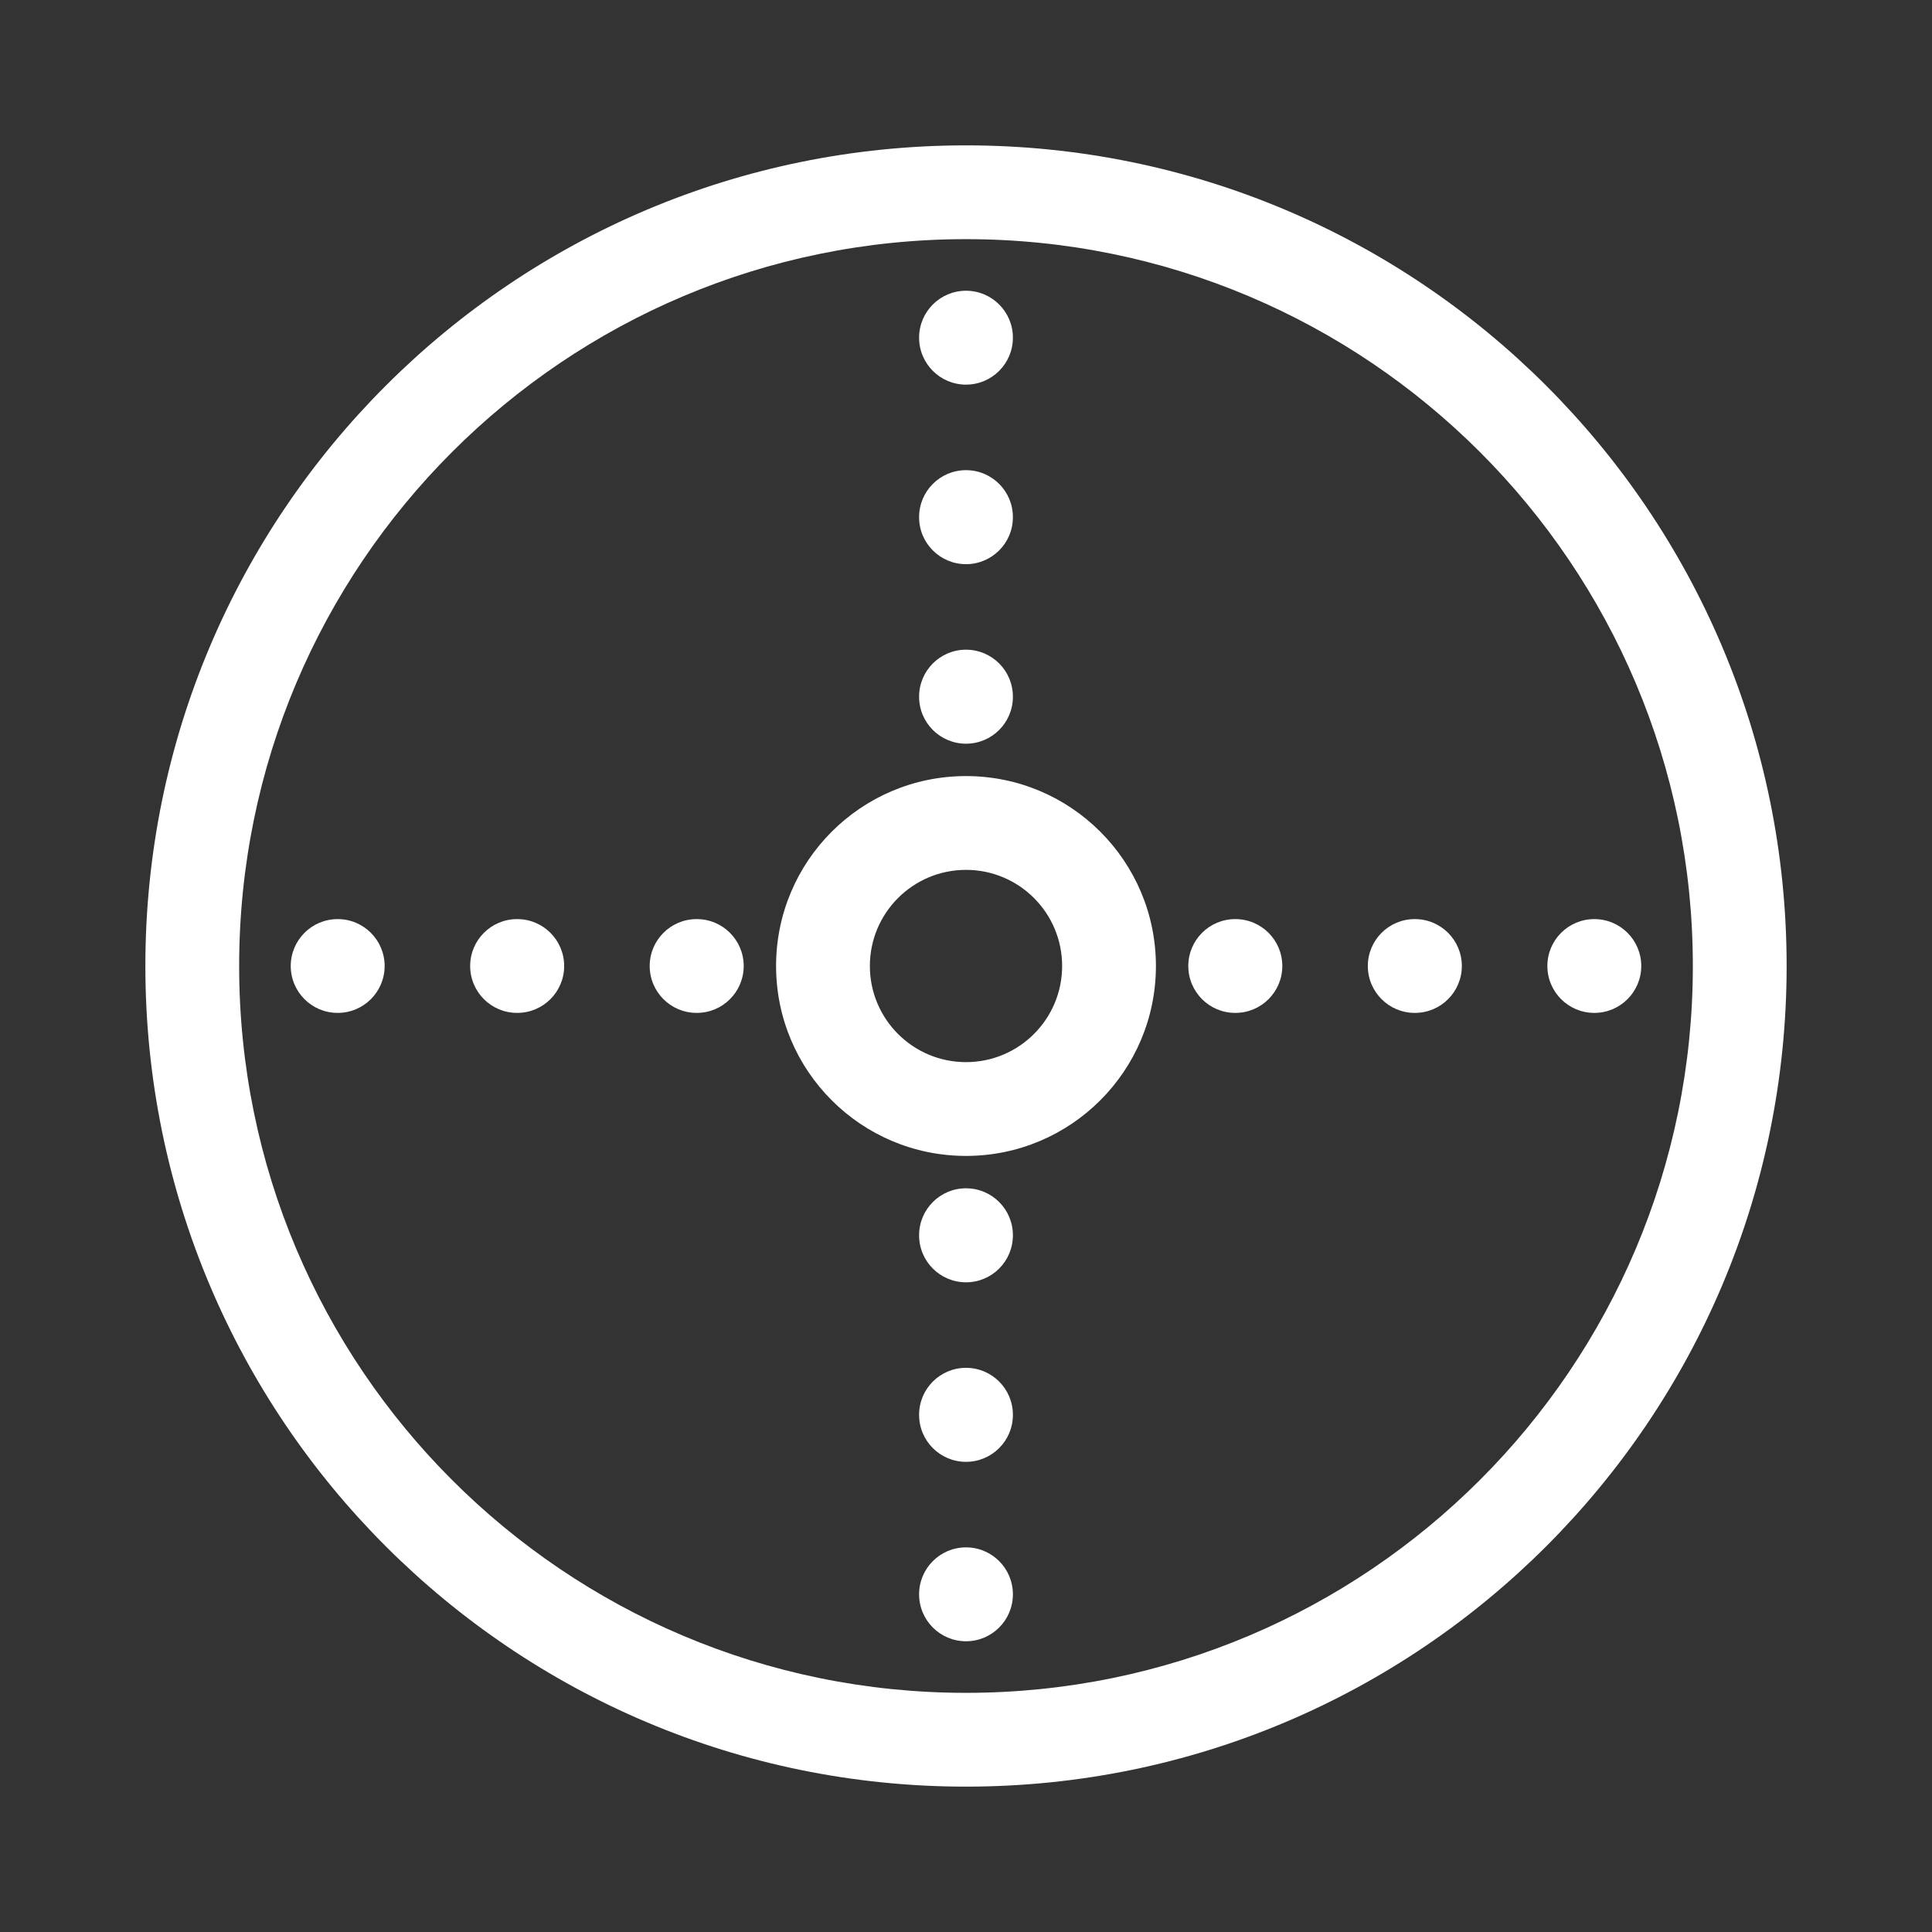
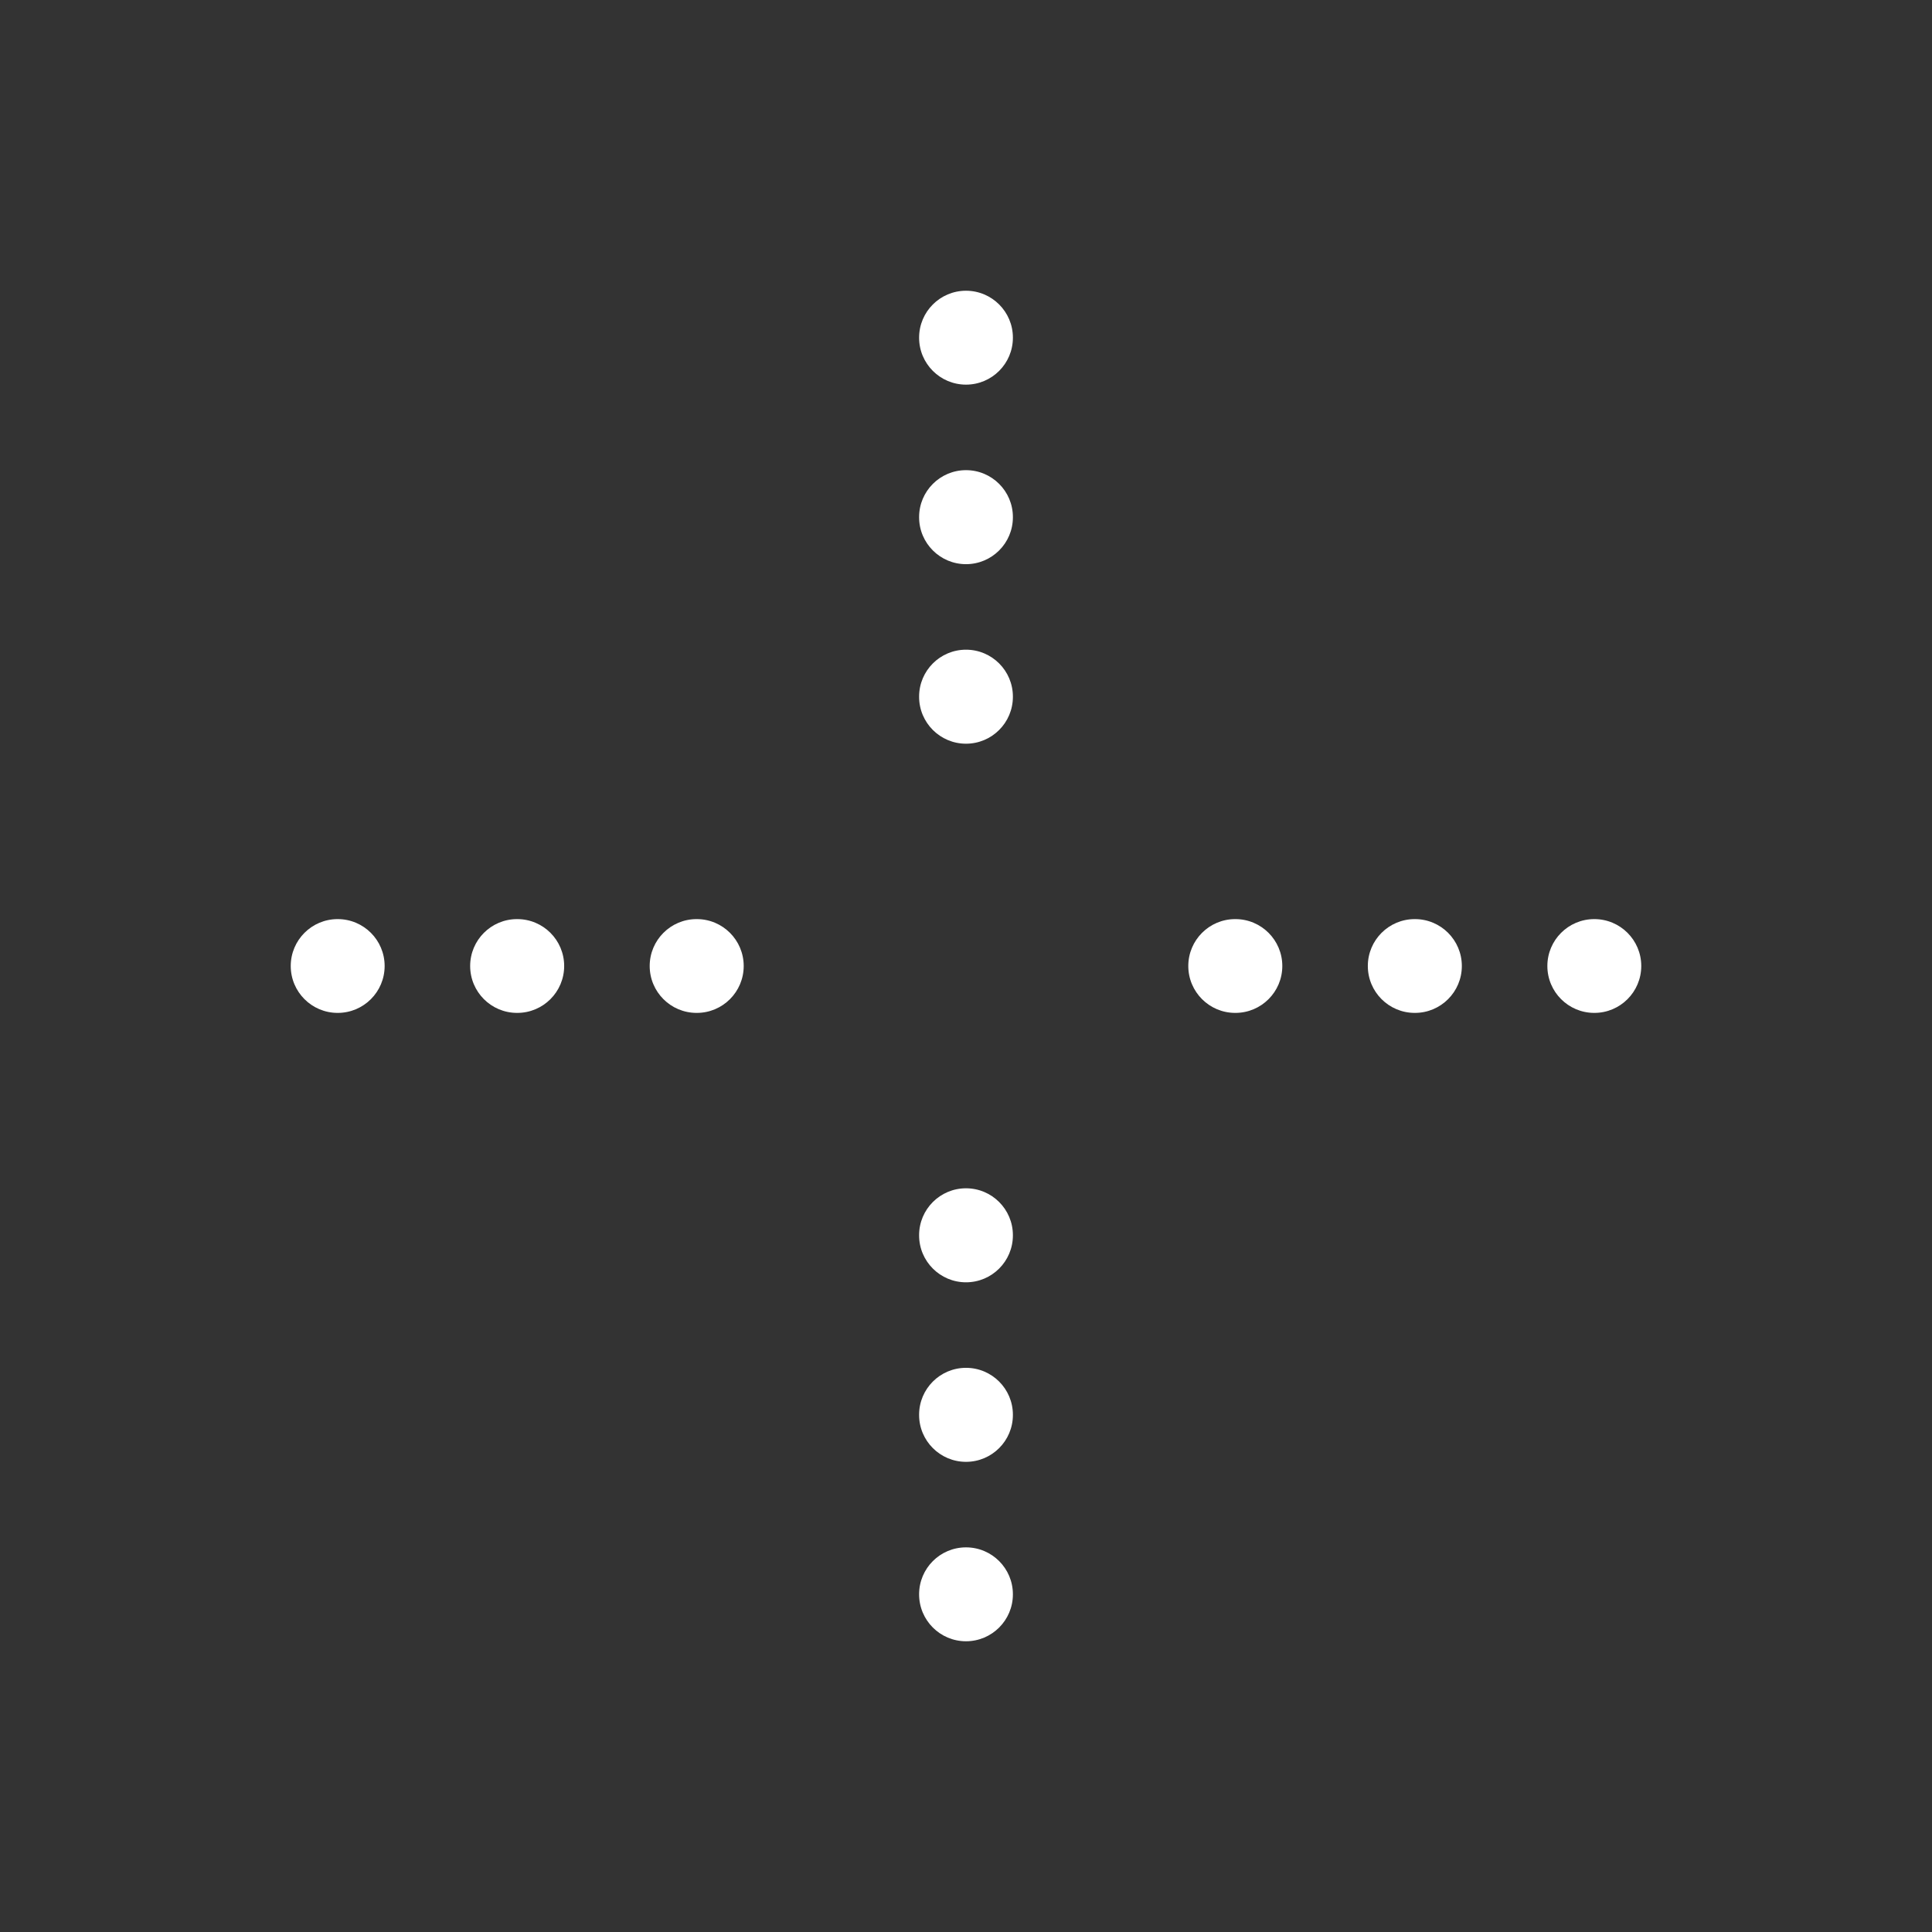
<svg xmlns="http://www.w3.org/2000/svg" width="62" height="62" viewBox="0 0 824 824" fill="none">
  <rect x="0" y="0" width="824" height="824" fill="#333333" stroke="none" />
-   <path fill-rule="evenodd" clip-rule="evenodd" d="M412 102C240.792 102 102 240.792 102 412C102 583.208 240.792 722 412 722C583.208 722 722 583.208 722 412C722 240.792 583.208 102 412 102ZM62 412C62 218.7 218.7 62 412 62C605.3 62 762 218.7 762 412C762 605.3 605.3 762 412 762C218.7 762 62 605.3 62 412Z" fill="white" />
-   <path fill-rule="evenodd" clip-rule="evenodd" d="M493 412C493 456.735 456.735 493 412 493C367.265 493 331 456.735 331 412C331 367.265 367.265 331 412 331C456.735 331 493 367.265 493 412ZM412 453C434.644 453 453 434.644 453 412C453 389.356 434.644 371 412 371C389.356 371 371 389.356 371 412C371 434.644 389.356 453 412 453Z" fill="white" />
  <path fill-rule="evenodd" clip-rule="evenodd" d="M412 124C423.046 124 432 132.954 432 144V144.048C432 155.093 423.046 164.048 412 164.048C400.954 164.048 392 155.093 392 144.048V144C392 132.954 400.954 124 412 124ZM412 200.524C423.046 200.524 432 209.478 432 220.524V220.619C432 231.665 423.046 240.619 412 240.619C400.954 240.619 392 231.665 392 220.619V220.524C392 209.478 400.954 200.524 412 200.524ZM412 277.095C423.046 277.095 432 286.049 432 297.095V297.191C432 308.236 423.046 317.191 412 317.191C400.954 317.191 392 308.236 392 297.191V297.095C392 286.049 400.954 277.095 412 277.095ZM412 506.809C423.046 506.809 432 515.764 432 526.809V526.905C432 537.951 423.046 546.905 412 546.905C400.954 546.905 392 537.951 392 526.905V526.809C392 515.764 400.954 506.809 412 506.809ZM412 583.381C423.046 583.381 432 592.335 432 603.381V603.476C432 614.522 423.046 623.476 412 623.476C400.954 623.476 392 614.522 392 603.476V603.381C392 592.335 400.954 583.381 412 583.381ZM412 659.952C423.046 659.952 432 668.906 432 679.952V680C432 691.046 423.046 700 412 700C400.954 700 392 691.046 392 680V679.952C392 668.906 400.954 659.952 412 659.952Z" fill="white" />
  <path fill-rule="evenodd" clip-rule="evenodd" d="M700 412C700 423.046 691.046 432 680 432H679.952C668.907 432 659.952 423.046 659.952 412C659.952 400.954 668.907 392 679.952 392H680C691.046 392 700 400.954 700 412ZM623.476 412C623.476 423.046 614.522 432 603.476 432H603.381C592.335 432 583.381 423.046 583.381 412C583.381 400.954 592.335 392 603.381 392H603.476C614.522 392 623.476 400.954 623.476 412ZM546.905 412C546.905 423.046 537.951 432 526.905 432H526.809C515.764 432 506.809 423.046 506.809 412C506.809 400.954 515.764 392 526.809 392H526.905C537.951 392 546.905 400.954 546.905 412ZM317.191 412C317.191 423.046 308.236 432 297.191 432H297.095C286.049 432 277.095 423.046 277.095 412C277.095 400.954 286.049 392 297.095 392H297.191C308.236 392 317.191 400.954 317.191 412ZM240.619 412C240.619 423.046 231.665 432 220.619 432H220.524C209.478 432 200.524 423.046 200.524 412C200.524 400.954 209.478 392 220.524 392H220.619C231.665 392 240.619 400.954 240.619 412ZM164.048 412C164.048 423.046 155.094 432 144.048 432H144C132.954 432 124 423.046 124 412C124 400.954 132.954 392 144 392H144.048C155.094 392 164.048 400.954 164.048 412Z" fill="white" />
</svg>